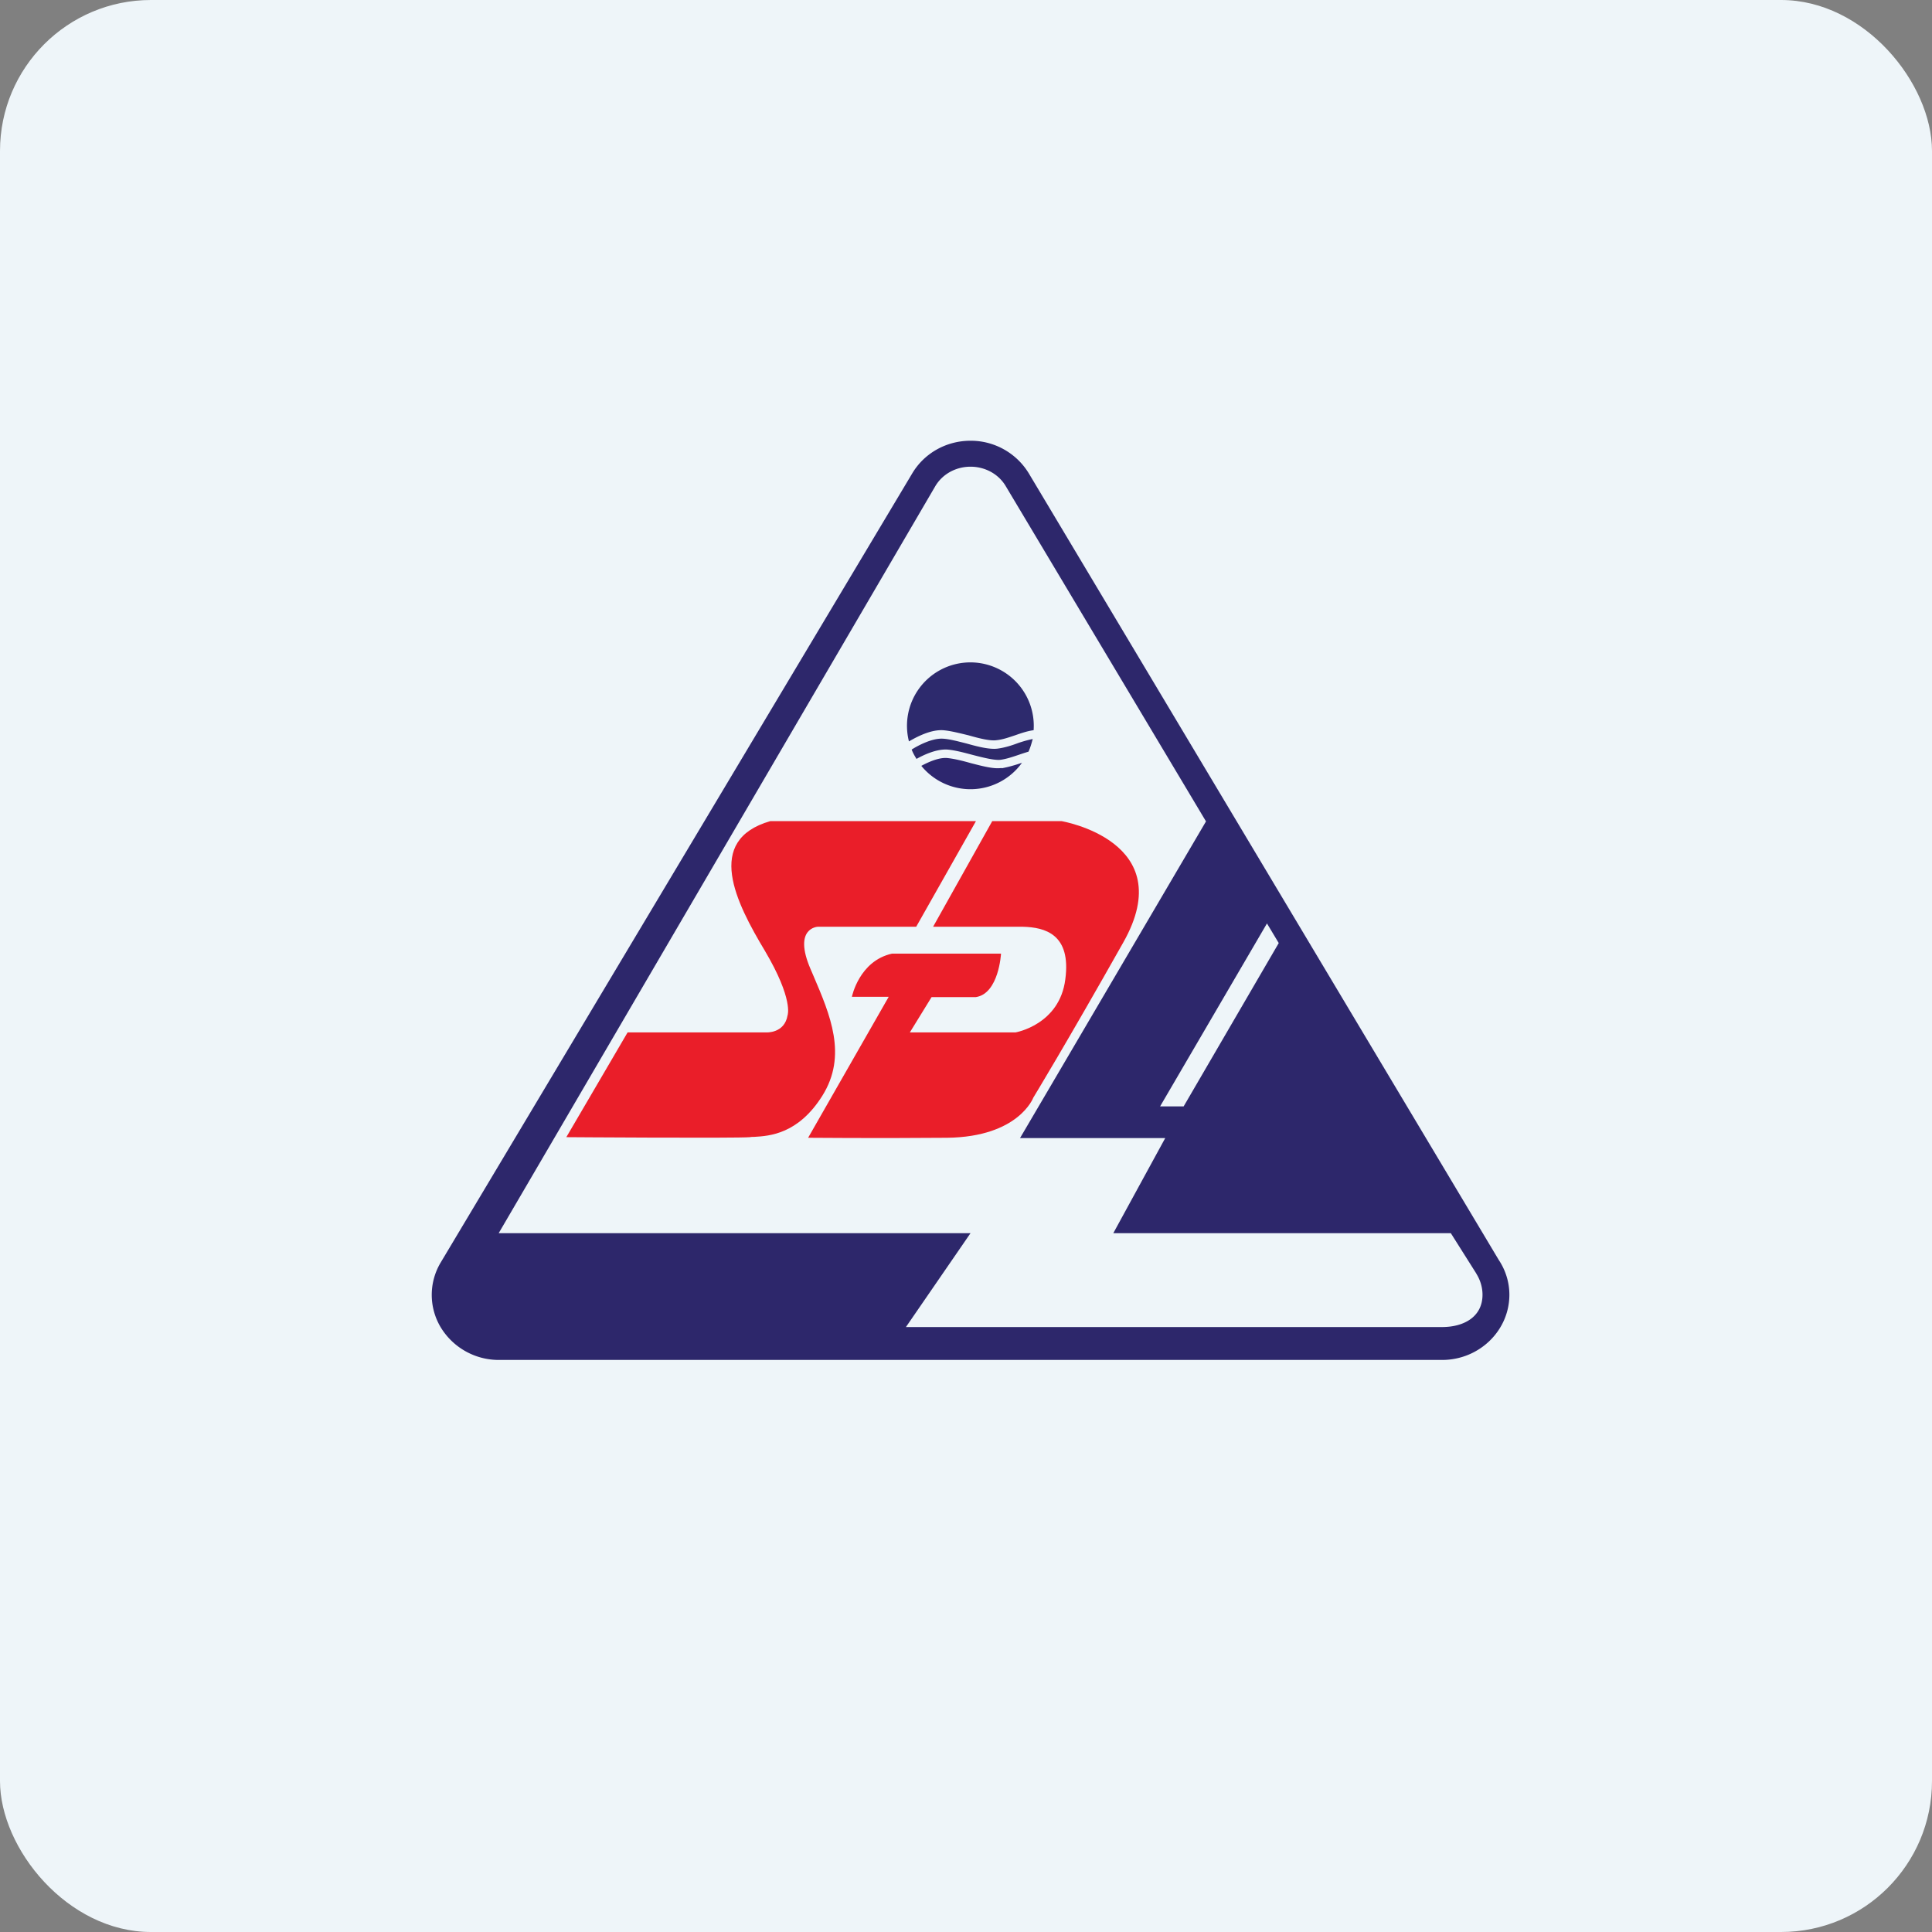
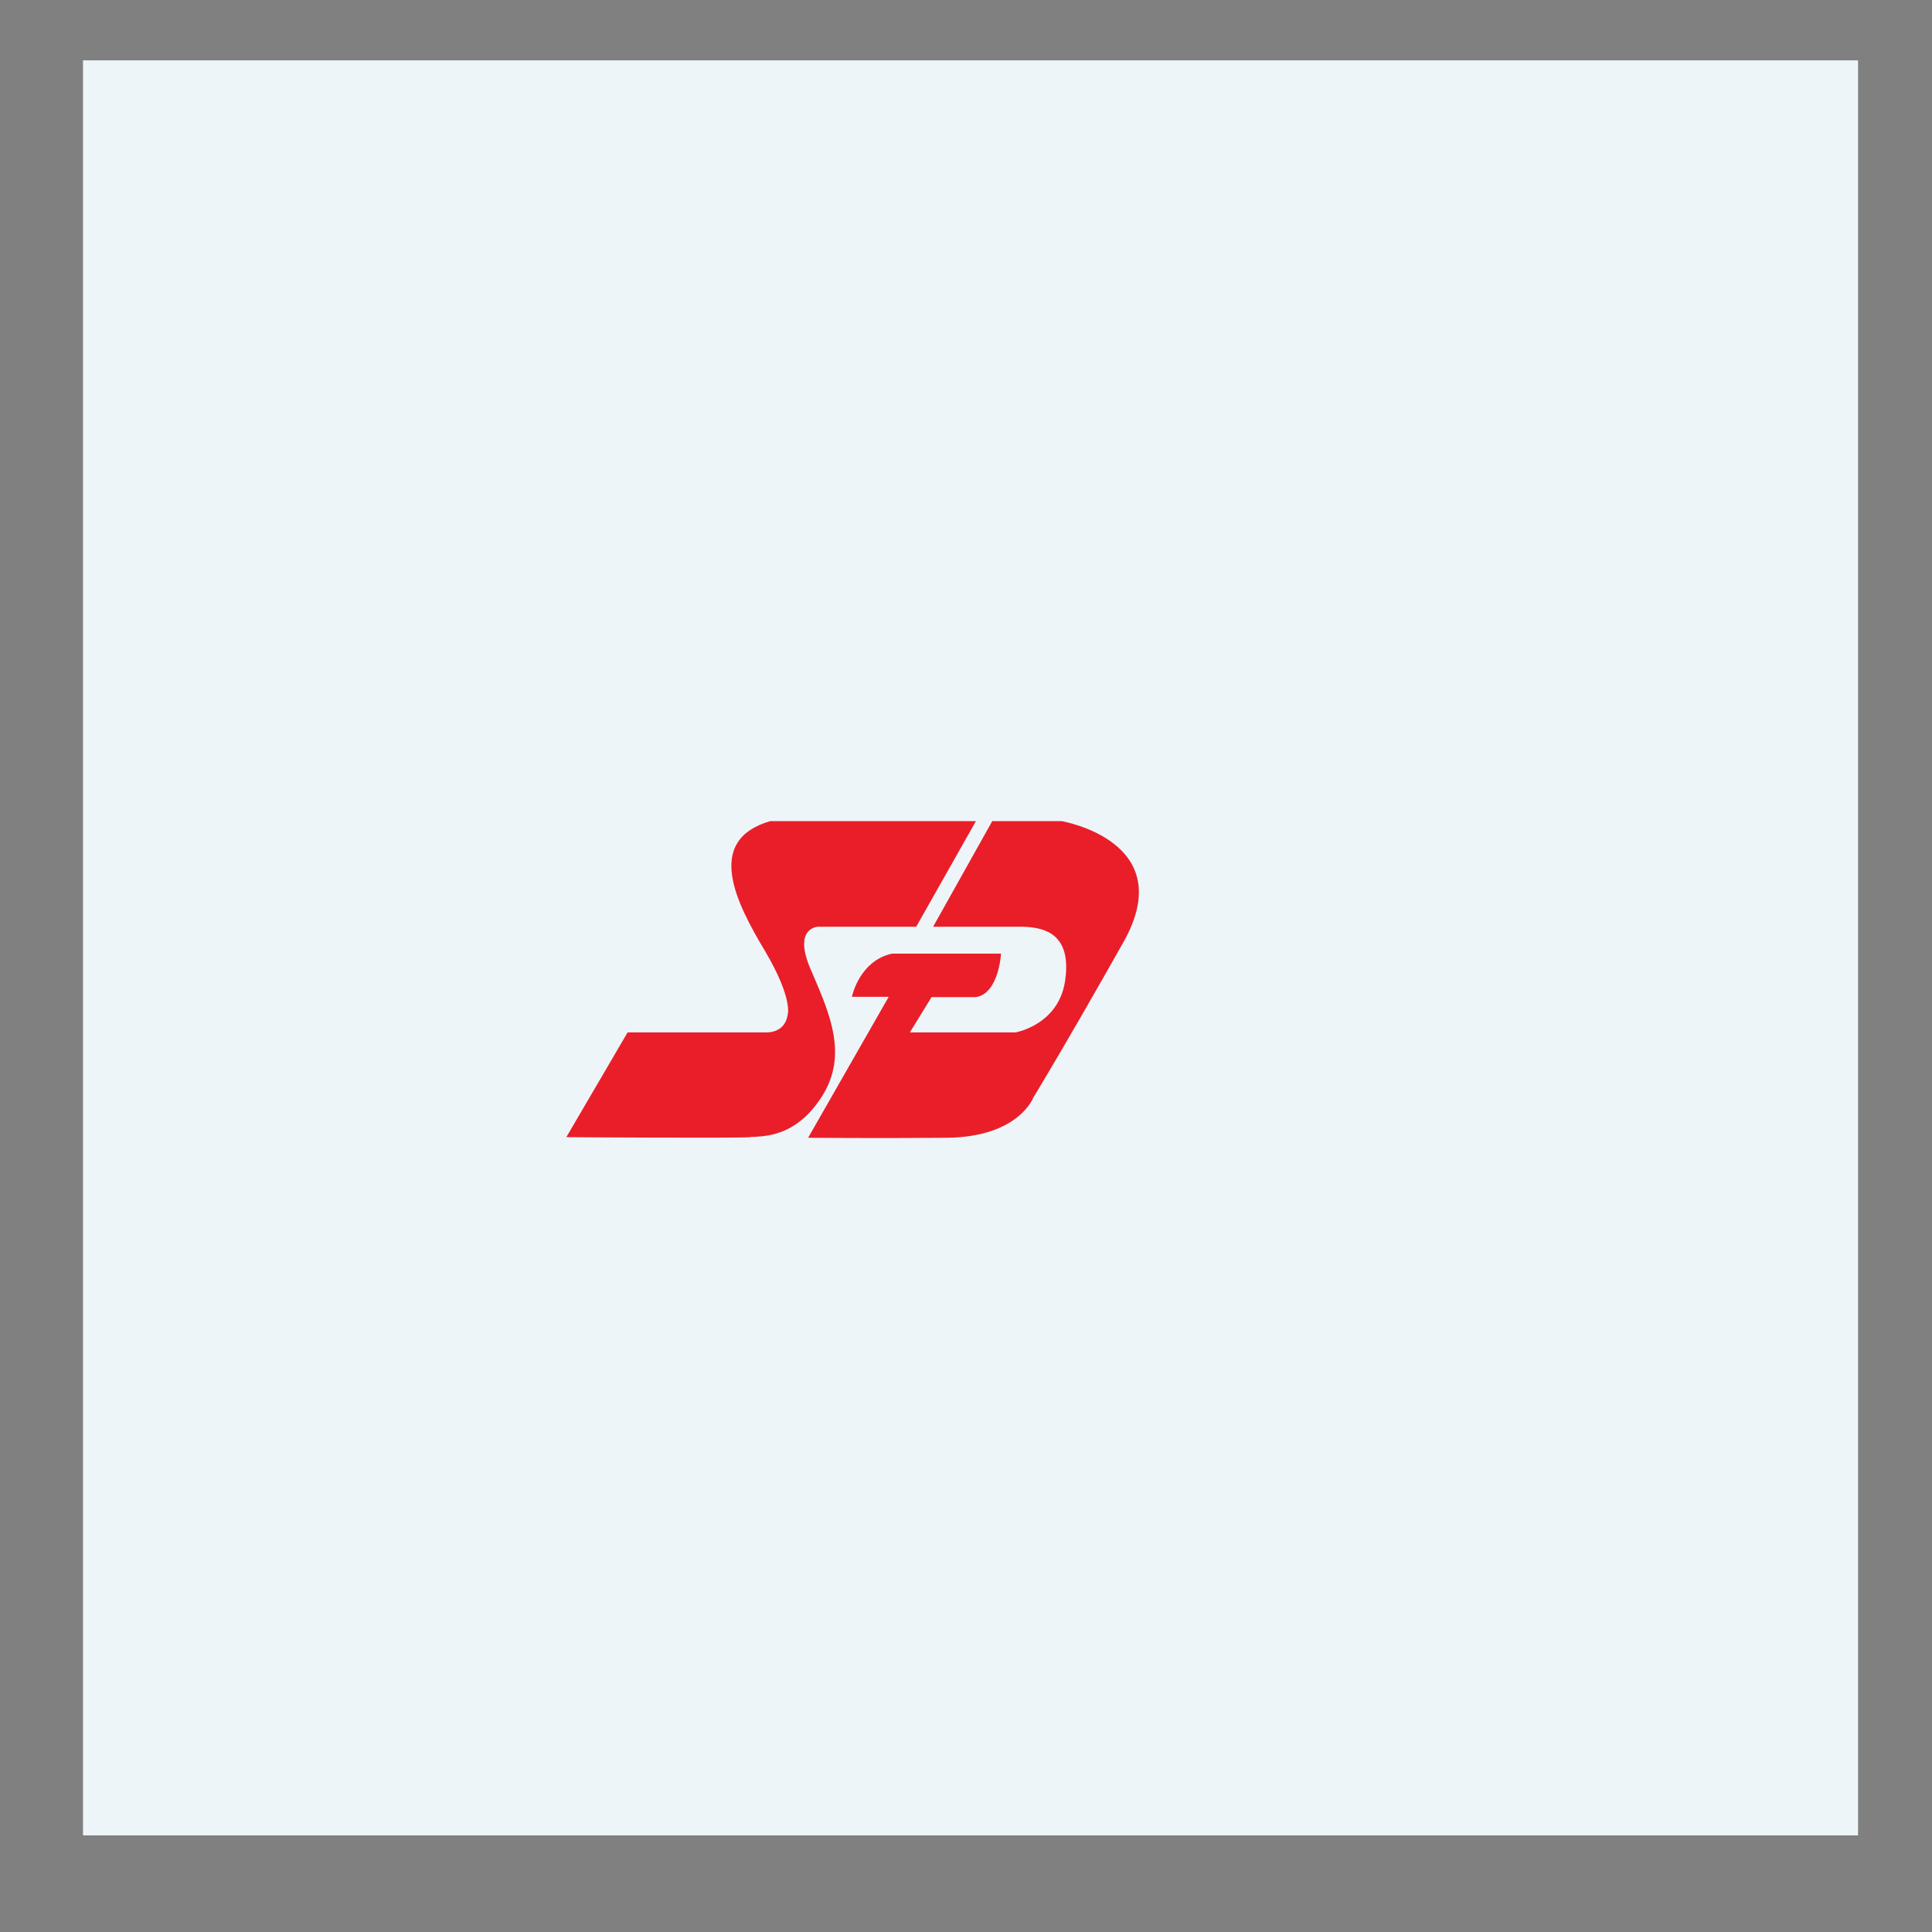
<svg xmlns="http://www.w3.org/2000/svg" width="64" height="64" fill="none" viewBox="0 0 64 64">
  <rect x="0" y="0" width="64" height="64" fill="#808080" stroke="none" />
-   <rect x="0" y="0" width="64" height="64" rx="5" ry="5" fill="#eef5f9" />
  <path fill="#eef5f9" d="M 2.75,2 L 61.55,2 L 61.55,60.80 L 2.75,60.80 L 2.75,2" />
-   <path d="M 33.18,25.44 C 32.92,25.48 32.55,25.38 32.16,25.28 C 31.88,25.20 31.59,25.13 31.37,25.11 C 31.10,25.09 30.76,25.24 30.52,25.37 A 2.10,2.10 0 0,0 33.86,25.26 L 33.85,25.27 C 33.64,25.34 33.41,25.41 33.18,25.45 L 33.18,25.44" fill="#2d266e" />
-   <path d="M 31.38,24.83 C 31.63,24.85 31.93,24.93 32.23,25.01 C 32.58,25.10 32.94,25.19 33.14,25.17 C 33.35,25.14 33.55,25.07 33.76,25 A 7.35,7.35 0 0,1 34.07,24.90 C 34.13,24.77 34.17,24.63 34.21,24.48 A 4.06,4.06 0 0,0 33.71,24.62 C 33.50,24.70 33.27,24.77 33.04,24.80 C 32.78,24.83 32.41,24.74 32.02,24.63 C 31.74,24.56 31.45,24.48 31.23,24.47 C 30.88,24.45 30.42,24.69 30.20,24.83 C 30.24,24.94 30.30,25.04 30.36,25.14 C 30.61,25 31.02,24.81 31.38,24.83 L 31.38,24.83" fill="#2e2a6b" />
-   <path d="M 31.25,24.19 C 31.49,24.21 31.80,24.29 32.09,24.36 C 32.44,24.46 32.80,24.55 33.01,24.52 C 33.21,24.50 33.41,24.43 33.62,24.36 C 33.82,24.29 34.02,24.22 34.23,24.19 C 34.23,24.19 34.24,24.19 34.24,24.19 A 2.10,2.10 0 1,0 30.11,24.56 C 30.35,24.42 30.83,24.16 31.25,24.19 L 31.25,24.19" fill="#2d2a6d" />
-   <path d="M 49.65,41.74 L 34.08,15.68 A 2.25,2.25 0 0,0 32.15,14.60 C 31.35,14.60 30.62,15.01 30.22,15.68 L 14.60,41.82 A 2.09,2.09 0 0,0 14.60,43.97 A 2.25,2.25 0 0,0 16.53,45.05 L 47.77,45.05 C 49,45.05 50,44.08 50,42.89 C 50,42.47 49.87,42.07 49.65,41.74 M 42.36,31.24 L 39.21,36.65 L 38.43,36.65 L 41.97,30.59 L 42.36,31.24 L 42.36,31.24 M 47.77,43.96 L 30.01,43.96 L 32.15,40.85 L 16.52,40.85 L 30.98,16.11 C 31.22,15.70 31.67,15.46 32.15,15.46 C 32.63,15.46 33.08,15.70 33.32,16.11 L 39.95,27.21 L 33.79,37.70 L 38.60,37.70 L 36.88,40.85 L 48.06,40.85 L 48.90,42.18 L 48.91,42.20 C 49.04,42.41 49.11,42.65 49.11,42.89 C 49.11,43.61 48.51,43.96 47.77,43.96 L 47.77,43.96" fill="#2d276b" />
  <path fill-rule="evenodd" clip-rule="evenodd" d="M 20.79,34.20 L 18.76,37.67 C 18.76,37.67 24.40,37.71 24.84,37.67 C 24.88,37.66 24.93,37.66 24.99,37.66 C 25.49,37.63 26.44,37.57 27.24,36.30 C 28.08,34.96 27.50,33.62 26.94,32.31 L 26.85,32.10 C 26.26,30.73 27.09,30.70 27.09,30.70 L 30.35,30.70 L 32.33,27.20 L 25.52,27.20 C 23.33,27.83 24.38,29.90 25.34,31.50 C 26.29,33.11 26.09,33.63 26.09,33.63 C 25.99,34.24 25.38,34.20 25.38,34.20 L 20.79,34.20 L 20.79,34.20 M 29.44,33.02 L 26.77,37.69 C 26.77,37.69 29.01,37.71 31.38,37.69 C 33.75,37.66 34.23,36.36 34.23,36.36 C 34.23,36.36 35.31,34.59 37.21,31.22 C 39.11,27.86 35.16,27.20 35.16,27.20 L 32.87,27.20 L 30.91,30.70 L 33.89,30.70 C 34.61,30.72 35.49,30.94 35.29,32.44 C 35.10,33.95 33.64,34.20 33.64,34.20 L 30.14,34.20 L 30.86,33.03 L 32.33,33.03 C 33.09,32.91 33.16,31.59 33.16,31.59 L 29.55,31.59 C 28.46,31.83 28.22,33.02 28.22,33.02 L 29.44,33.02 L 29.44,33.02" fill="#ea1e29" />
</svg>